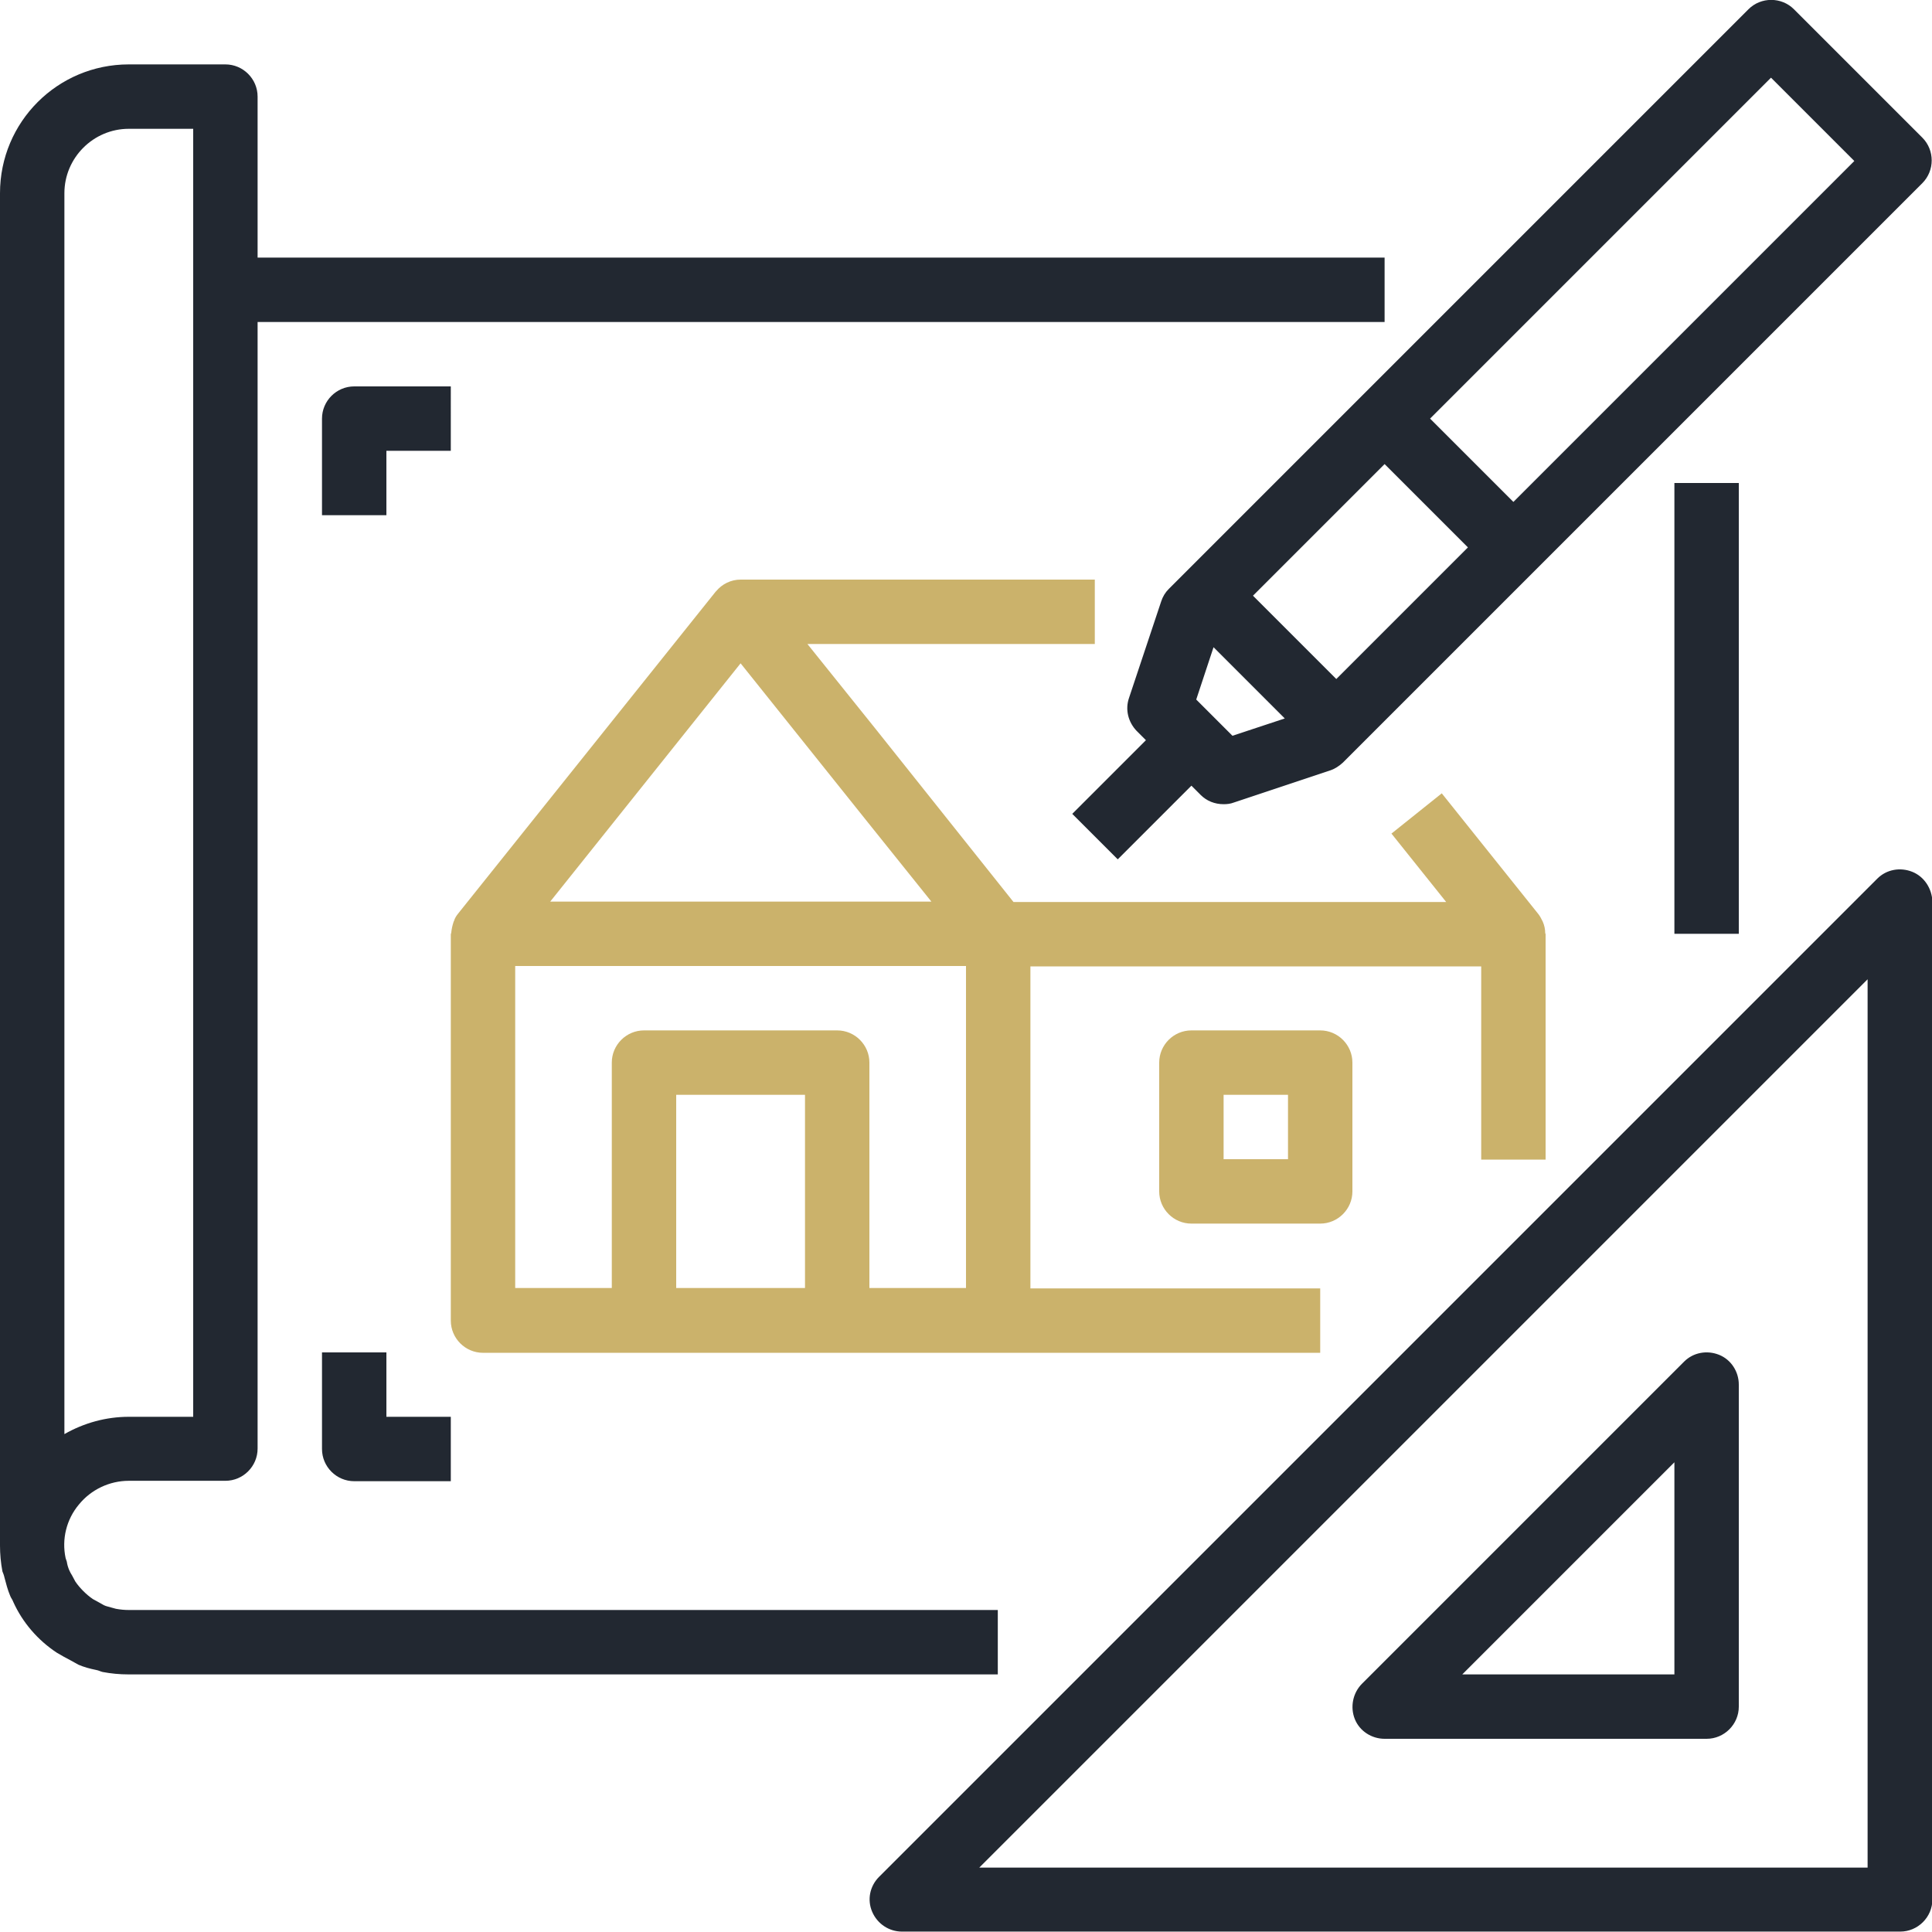
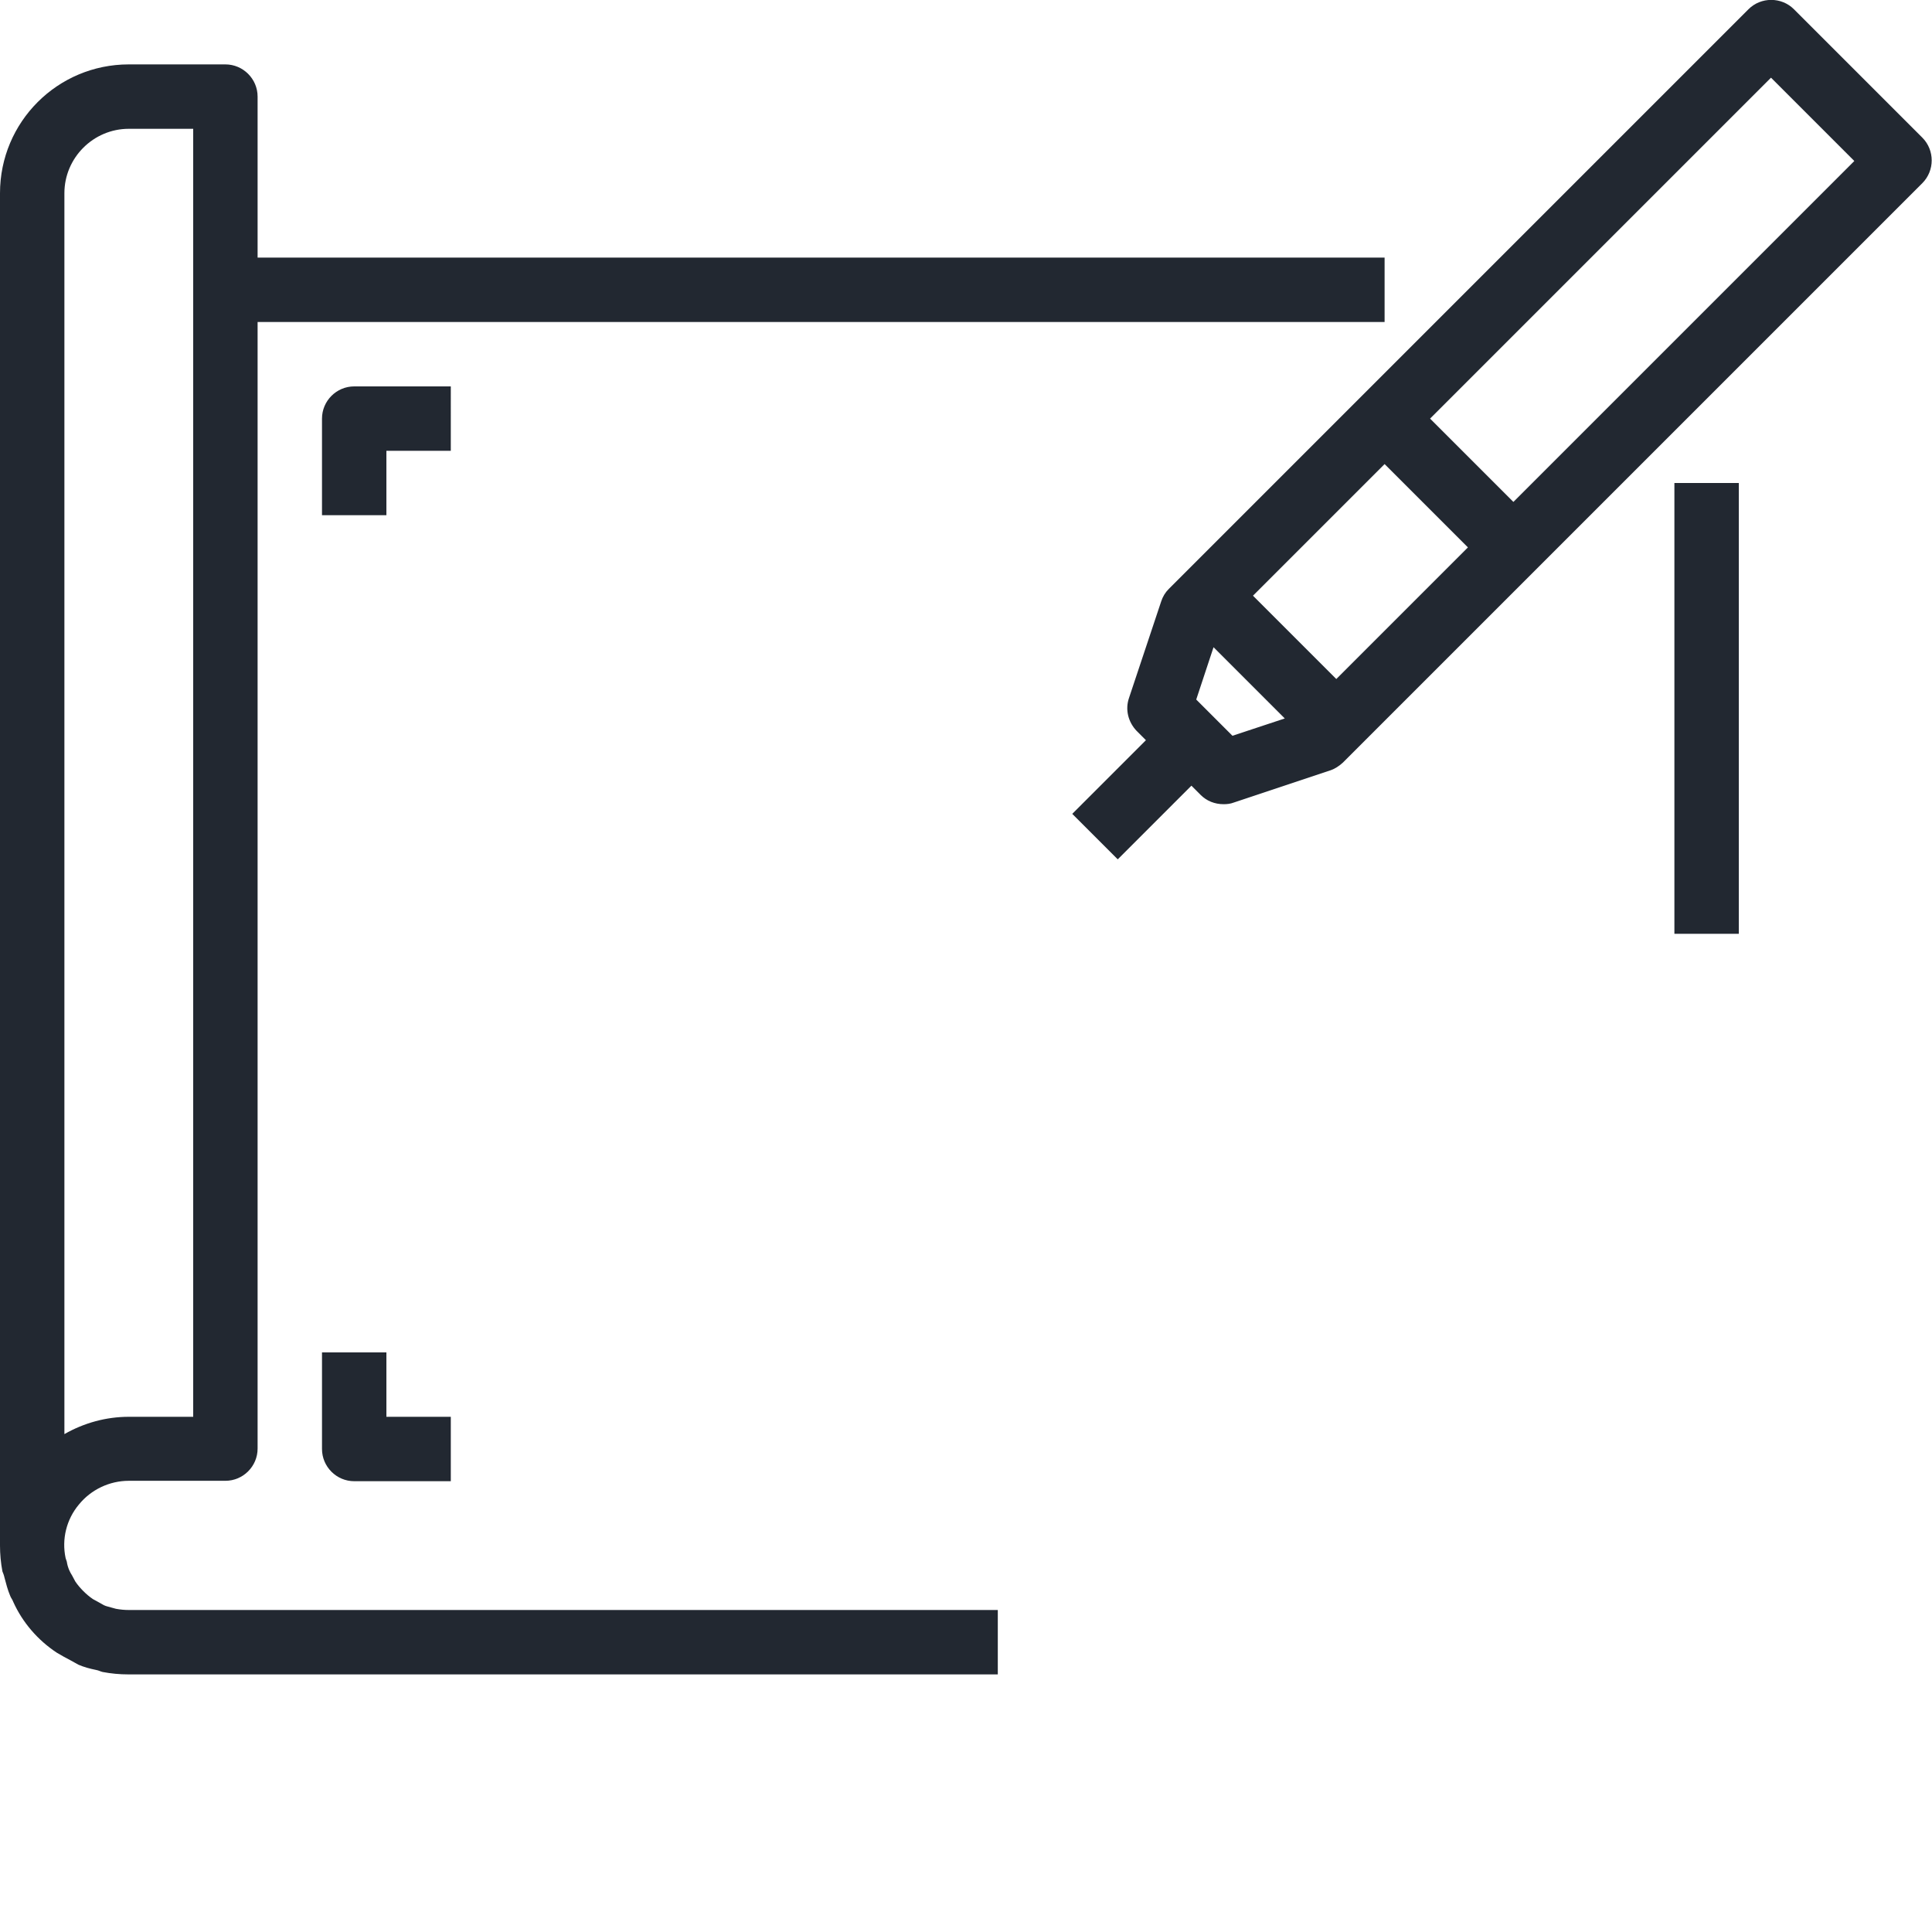
<svg xmlns="http://www.w3.org/2000/svg" version="1.1" id="Layer_1" x="0px" y="0px" viewBox="0 0 480 480" style="enable-background:new 0 0 480 480;" xml:space="preserve">
  <style type="text/css">
	.st0{fill:#222831;}
	.st1{fill:#CBB26B;}
</style>
  <path class="st0" d="M416,120h16v112h-16V120z" />
  <path class="st0" d="M1.1,391.9c0.4,1.5,0.8,3.1,1.4,4.5c0.2,0.6,0.6,1,0.8,1.6c2.3,5.1,6.1,9.5,10.8,12.6c1.2,0.7,2.4,1.4,3.6,2  c0.6,0.3,1.2,0.7,1.8,1c1.4,0.6,2.9,1,4.4,1.3c0.6,0.1,1.1,0.4,1.6,0.5c2.1,0.4,4.2,0.6,6.4,0.6h216v-16H32c-1.1,0-2.1-0.1-3.2-0.3  c-0.4-0.1-0.7-0.2-1.1-0.3c-0.6-0.2-1.3-0.3-1.9-0.6c-0.5-0.3-1.1-0.6-1.6-0.9c-0.4-0.2-0.7-0.4-1.1-0.6c-0.9-0.6-1.7-1.3-2.4-2  c-0.7-0.7-1.4-1.5-2-2.4c-0.3-0.5-0.5-1-0.8-1.5c-0.3-0.5-0.5-0.8-0.7-1.3c-0.3-0.7-0.5-1.4-0.6-2.1c-0.1-0.3-0.2-0.6-0.3-0.9  c-1-4.7,0.2-9.6,3.3-13.3c3-3.7,7.6-5.9,12.4-5.9h24c4.4,0,8-3.6,8-8V80h280V64H64V24c0-4.4-3.6-8-8-8H32C14.3,16,0,30.3,0,48v336  c0,2.1,0.2,4.3,0.6,6.4C0.8,390.9,1,391.4,1.1,391.9z M16,48c0-8.8,7.2-16,16-16h16v320H32c-5.6,0-11.1,1.5-16,4.3V48z" />
-   <path class="st1" d="M217.7,181.3L200.6,160H272v-16h-88c-2.4,0-4.6,1.1-6.1,2.9c0,0-0.1,0.1-0.1,0.1l-64,80c-0.4,0.5-0.8,1.1-1,1.8  c0,0.1-0.1,0.1-0.1,0.2c-0.3,0.9-0.5,1.8-0.6,2.8c0,0.1-0.1,0.2-0.1,0.3v96c0,4.4,3.6,8,8,8h208v-16h-72v-80h112v48h16v-56  c0-0.1-0.1-0.2-0.1-0.3c0-0.9-0.2-1.9-0.6-2.8c0-0.1-0.1-0.1-0.1-0.2c-0.3-0.6-0.6-1.2-1-1.7l-24-30l-12.5,10l13.6,17H251.8  L217.7,181.3z M184,164.8l31.6,39.5l15.8,19.7h-94.7L184,164.8z M128,240h112v80h-24v-56c0-4.4-3.6-8-8-8h-48c-4.4,0-8,3.6-8,8v56  h-24V240z M168,320v-48h32v48H168z" />
-   <path class="st1" d="M296,256c-4.4,0-8,3.6-8,8v32c0,4.4,3.6,8,8,8h32c4.4,0,8-3.6,8-8v-32c0-4.4-3.6-8-8-8H296z M320,288h-16v-16  h16V288z" />
-   <path class="st0" d="M475.1,216.6c-3-1.2-6.4-0.6-8.7,1.7l-248,248c-2.3,2.3-3,5.7-1.7,8.7s4.2,4.9,7.4,4.9h248c4.4,0,8-3.6,8-8V224  C480,220.8,478.1,217.8,475.1,216.6z M464,464H243.3L464,243.3V464z" />
-   <path class="st0" d="M336.6,427.1c1.2,3,4.2,4.9,7.4,4.9h80c4.4,0,8-3.6,8-8v-80c0-3.2-1.9-6.2-4.9-7.4s-6.4-0.6-8.7,1.7l-80,80  C336.1,420.6,335.4,424.1,336.6,427.1z M416,363.3V416h-52.7L416,363.3z" />
  <path class="st0" d="M445.7,2.3c-3.1-3.1-8.2-3.1-11.3,0l-144,144c-0.9,0.9-1.5,1.9-1.9,3.1l-8,24c-1,2.9-0.2,6,1.9,8.2l2.3,2.3  l-18.3,18.3l11.3,11.3l18.3-18.3l2.3,2.3c1.5,1.5,3.5,2.3,5.7,2.3c0.9,0,1.7-0.1,2.5-0.4l24-8c1.2-0.4,2.2-1.1,3.1-1.9l144-144  c3.1-3.1,3.1-8.2,0-11.3L445.7,2.3z M311.3,148l32.7-32.7l20.7,20.7L332,168.7L311.3,148z M306.2,182.8l-9-9l4.3-13l17.7,17.7  L306.2,182.8z M376,124.7L355.3,104L440,19.3L460.7,40L376,124.7z" />
  <path class="st0" d="M80,336v24c0,4.4,3.6,8,8,8h24v-16H96v-16H80z" />
  <path class="st0" d="M112,96H88c-4.4,0-8,3.6-8,8v24h16v-16h16V96z" />
</svg>